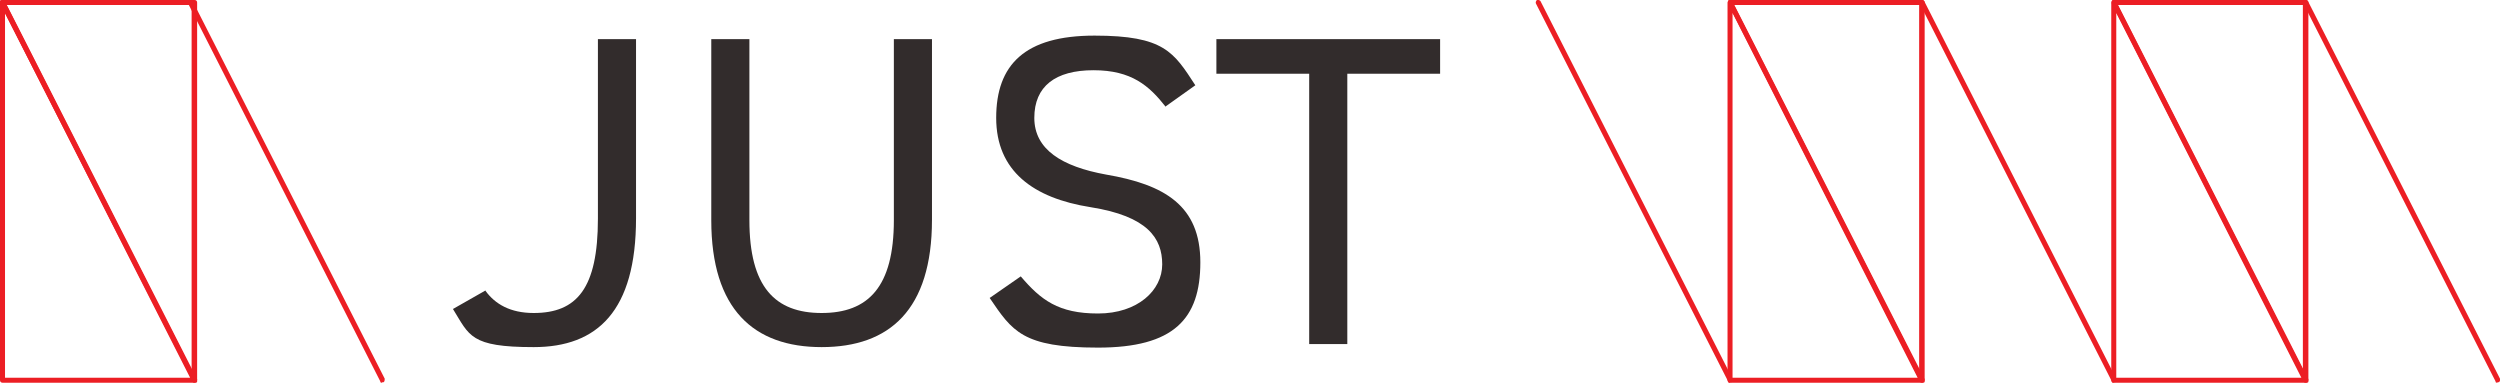
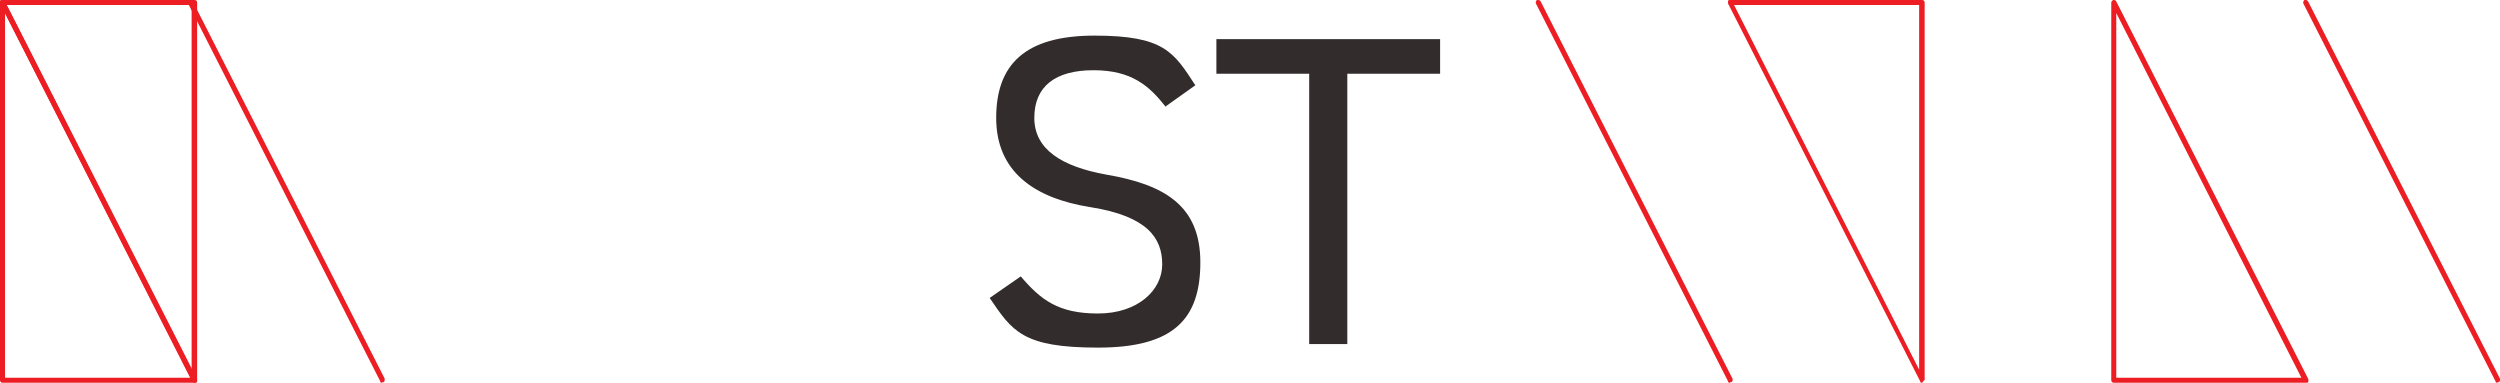
<svg xmlns="http://www.w3.org/2000/svg" id="Layer_1" version="1.1" viewBox="0 0 498.4 76.3">
  <defs>
    <style>
      .st0 {
        fill: #ec1e24;
      }

      .st1 {
        fill: #322c2c;
      }
    </style>
  </defs>
  <path class="st0" d="M38.8,76.3c-.2,0-.4,0-.4-.3L0,.7V.2c0-.2.3-.2.5-.2h38.3c.3,0,.5.2.5.5v75.3c0,.2-.2.4-.4.5h0ZM1.3,1l36.9,72.7V1H1.3Z" />
  <path class="st0" d="M38.8,76.3H.5c-.3,0-.5-.2-.5-.5V.5c0-.2.2-.5.4-.5s.5,0,.6.3l38.3,75.3v.5c0,.2-.3.2-.4.2h0ZM1,75.3h36.9L1,2.6v72.7Z" />
  <path class="st0" d="M344.9,76.3c-.2,0-.4,0-.4-.3L306.2.7c-.1-.2,0-.5.2-.7.2-.1.5,0,.7.2l38.3,75.3c.1.2,0,.5-.2.7h-.3Z" />
-   <path class="st0" d="M459.7,76.3c-.2,0-.4,0-.4-.3L421,.7V.2C421,0,421.3,0,421.4,0h38.3c.3,0,.5.2.5.5v75.3c0,.2-.2.4-.4.5h-.1,0ZM422.2,1l36.9,72.7V1h-36.9Z" />
  <path class="st0" d="M497.9,76.3c-.2,0-.4,0-.4-.3L459.2.7c-.1-.2,0-.5.2-.7.2-.1.5,0,.7.2l38.3,75.3c.1.2,0,.5-.2.7h-.3Z" />
  <path class="st0" d="M76.2,76.3c-.2,0-.4,0-.4-.3L37.5.7c0-.2,0-.5.2-.7.2-.1.5,0,.7.2l38.3,75.3c0,.2,0,.5-.2.7h-.3Z" />
-   <path class="st0" d="M421.4,76.3c-.2,0-.4,0-.4-.3L382.7.7c-.1-.2,0-.5.2-.7.2-.1.5,0,.7.2l38.3,75.3c.1.2,0,.5-.2.7h-.3Z" />
  <path class="st0" d="M459.7,76.3h-38.3c-.3,0-.5-.2-.5-.5V.5c0-.2.2-.4.4-.5.2,0,.5,0,.6.3l38.3,75.3v.5c0,.2-.3.2-.4.2h-.1ZM421.9,75.3h36.9L421.9,2.6v72.7Z" />
-   <path class="st0" d="M383.2,76.3c-.2,0-.4,0-.4-.3L344.5.7V.2C344.5,0,344.8,0,344.9,0h38.3c.3,0,.5.2.5.5v75.3c0,.2-.2.4-.4.5h-.1,0ZM345.7,1l36.9,72.7V1h-36.9Z" />
-   <path class="st0" d="M383.2,76.3h-38.3c-.3,0-.5-.2-.5-.5V.5c0-.2.2-.4.4-.5.2,0,.5,0,.6.3l38.3,75.3v.5c0,.2-.3.2-.4.2h-.1ZM345.4,75.3h36.9L345.4,2.6v72.7Z" />
+   <path class="st0" d="M383.2,76.3c-.2,0-.4,0-.4-.3L344.5.7V.2C344.5,0,344.8,0,344.9,0h38.3c.3,0,.5.2.5.5v75.3h-.1,0ZM345.7,1l36.9,72.7V1h-36.9Z" />
  <g>
-     <path class="st1" d="M96.8,58c1.9,2.6,4.9,4.4,9.6,4.4,8.6,0,12.8-4.9,12.8-18.8V7.8h7.6v35.7c0,18.5-7.7,25.7-20.4,25.7s-12.8-2.3-16.1-7.6l6.5-3.7h0Z" />
-     <path class="st1" d="M185.8,7.8v36c0,18-8.5,25.4-22,25.4s-22-7.5-22-25.3V7.8h7.6v36.1c0,13.3,5.1,18.5,14.4,18.5s14.4-5.2,14.4-18.5V7.8h7.6Z" />
    <path class="st1" d="M232.4,21.3c-3.3-4.2-6.8-7.3-14.4-7.3s-11.8,3.2-11.8,9.5,5.5,9.7,14.3,11.3c11.7,2,18.8,6.2,18.8,17.5s-5.3,17-20.4,17-17.1-3.3-21.6-9.9l6.2-4.3c4,4.7,7.5,7.4,15.4,7.4s12.8-4.6,12.8-9.8-2.9-9.6-14.3-11.4-18.8-7.2-18.8-17.8,5.7-16.4,19.6-16.4,15.8,3.3,20.1,9.9l-5.9,4.2h0Z" />
    <path class="st1" d="M287.1,7.8v6.9h-18.5v53.9h-7.6V14.7h-18.5v-6.9h44.6Z" />
  </g>
</svg>